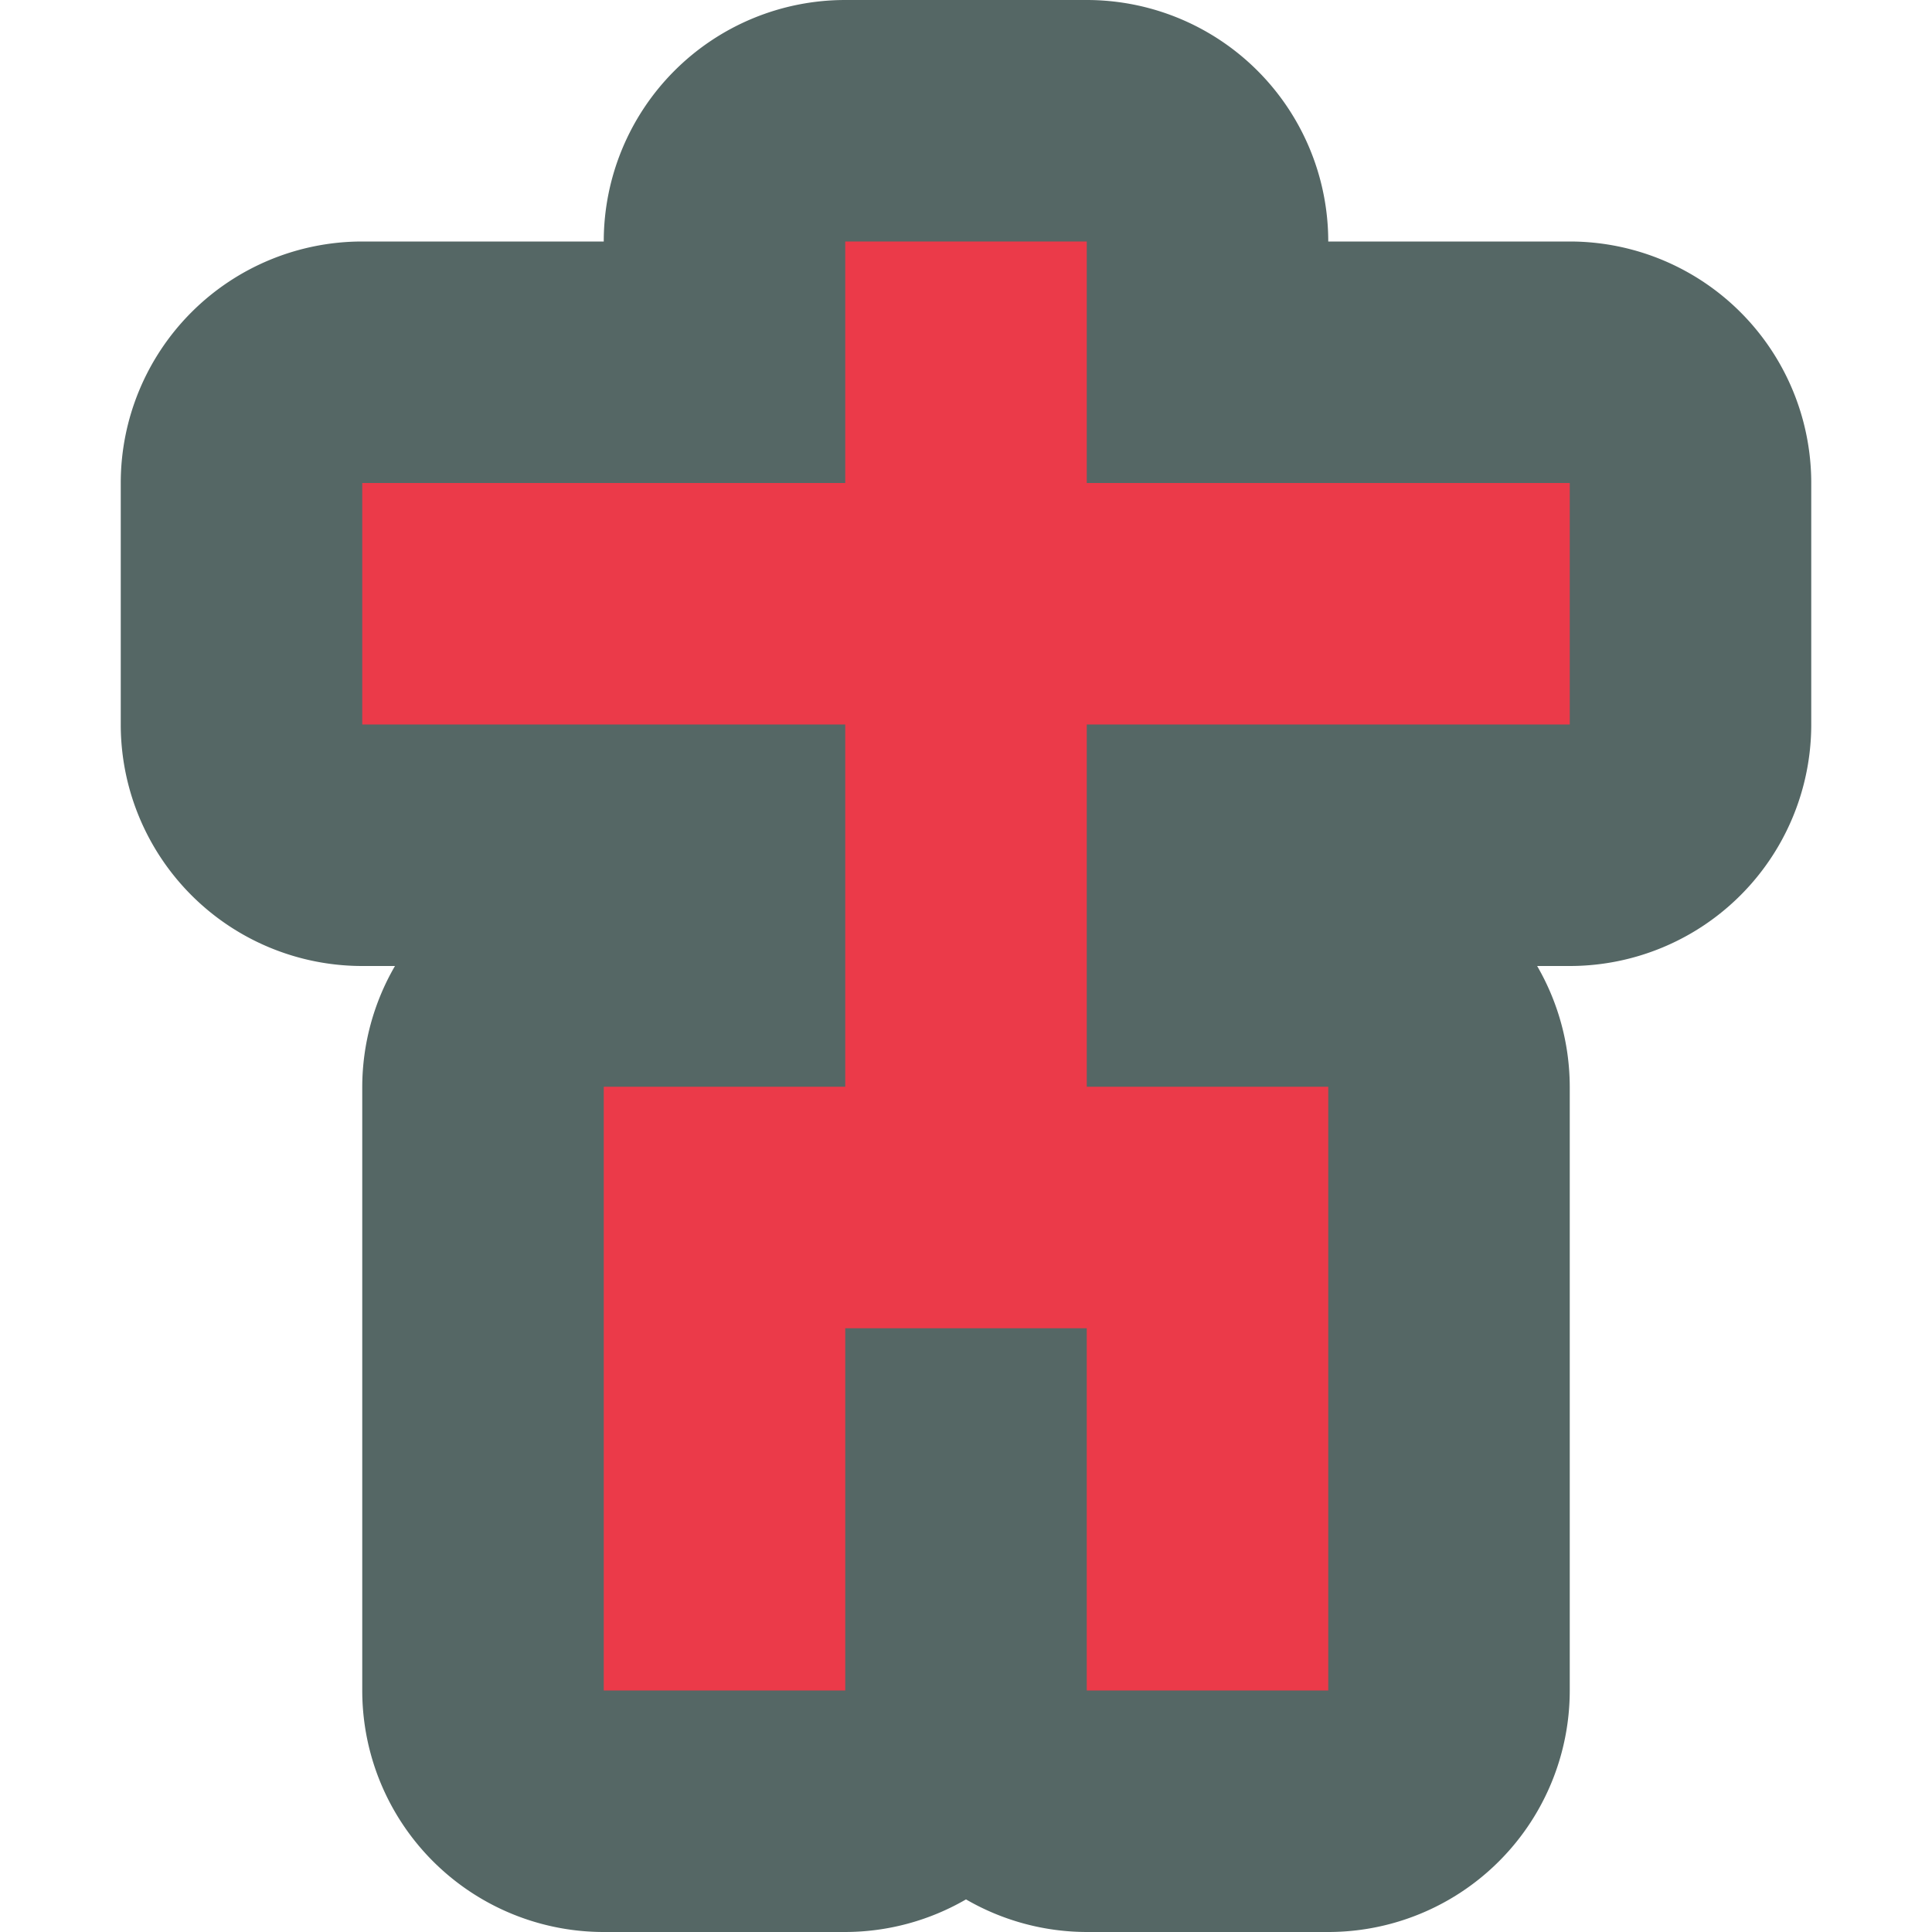
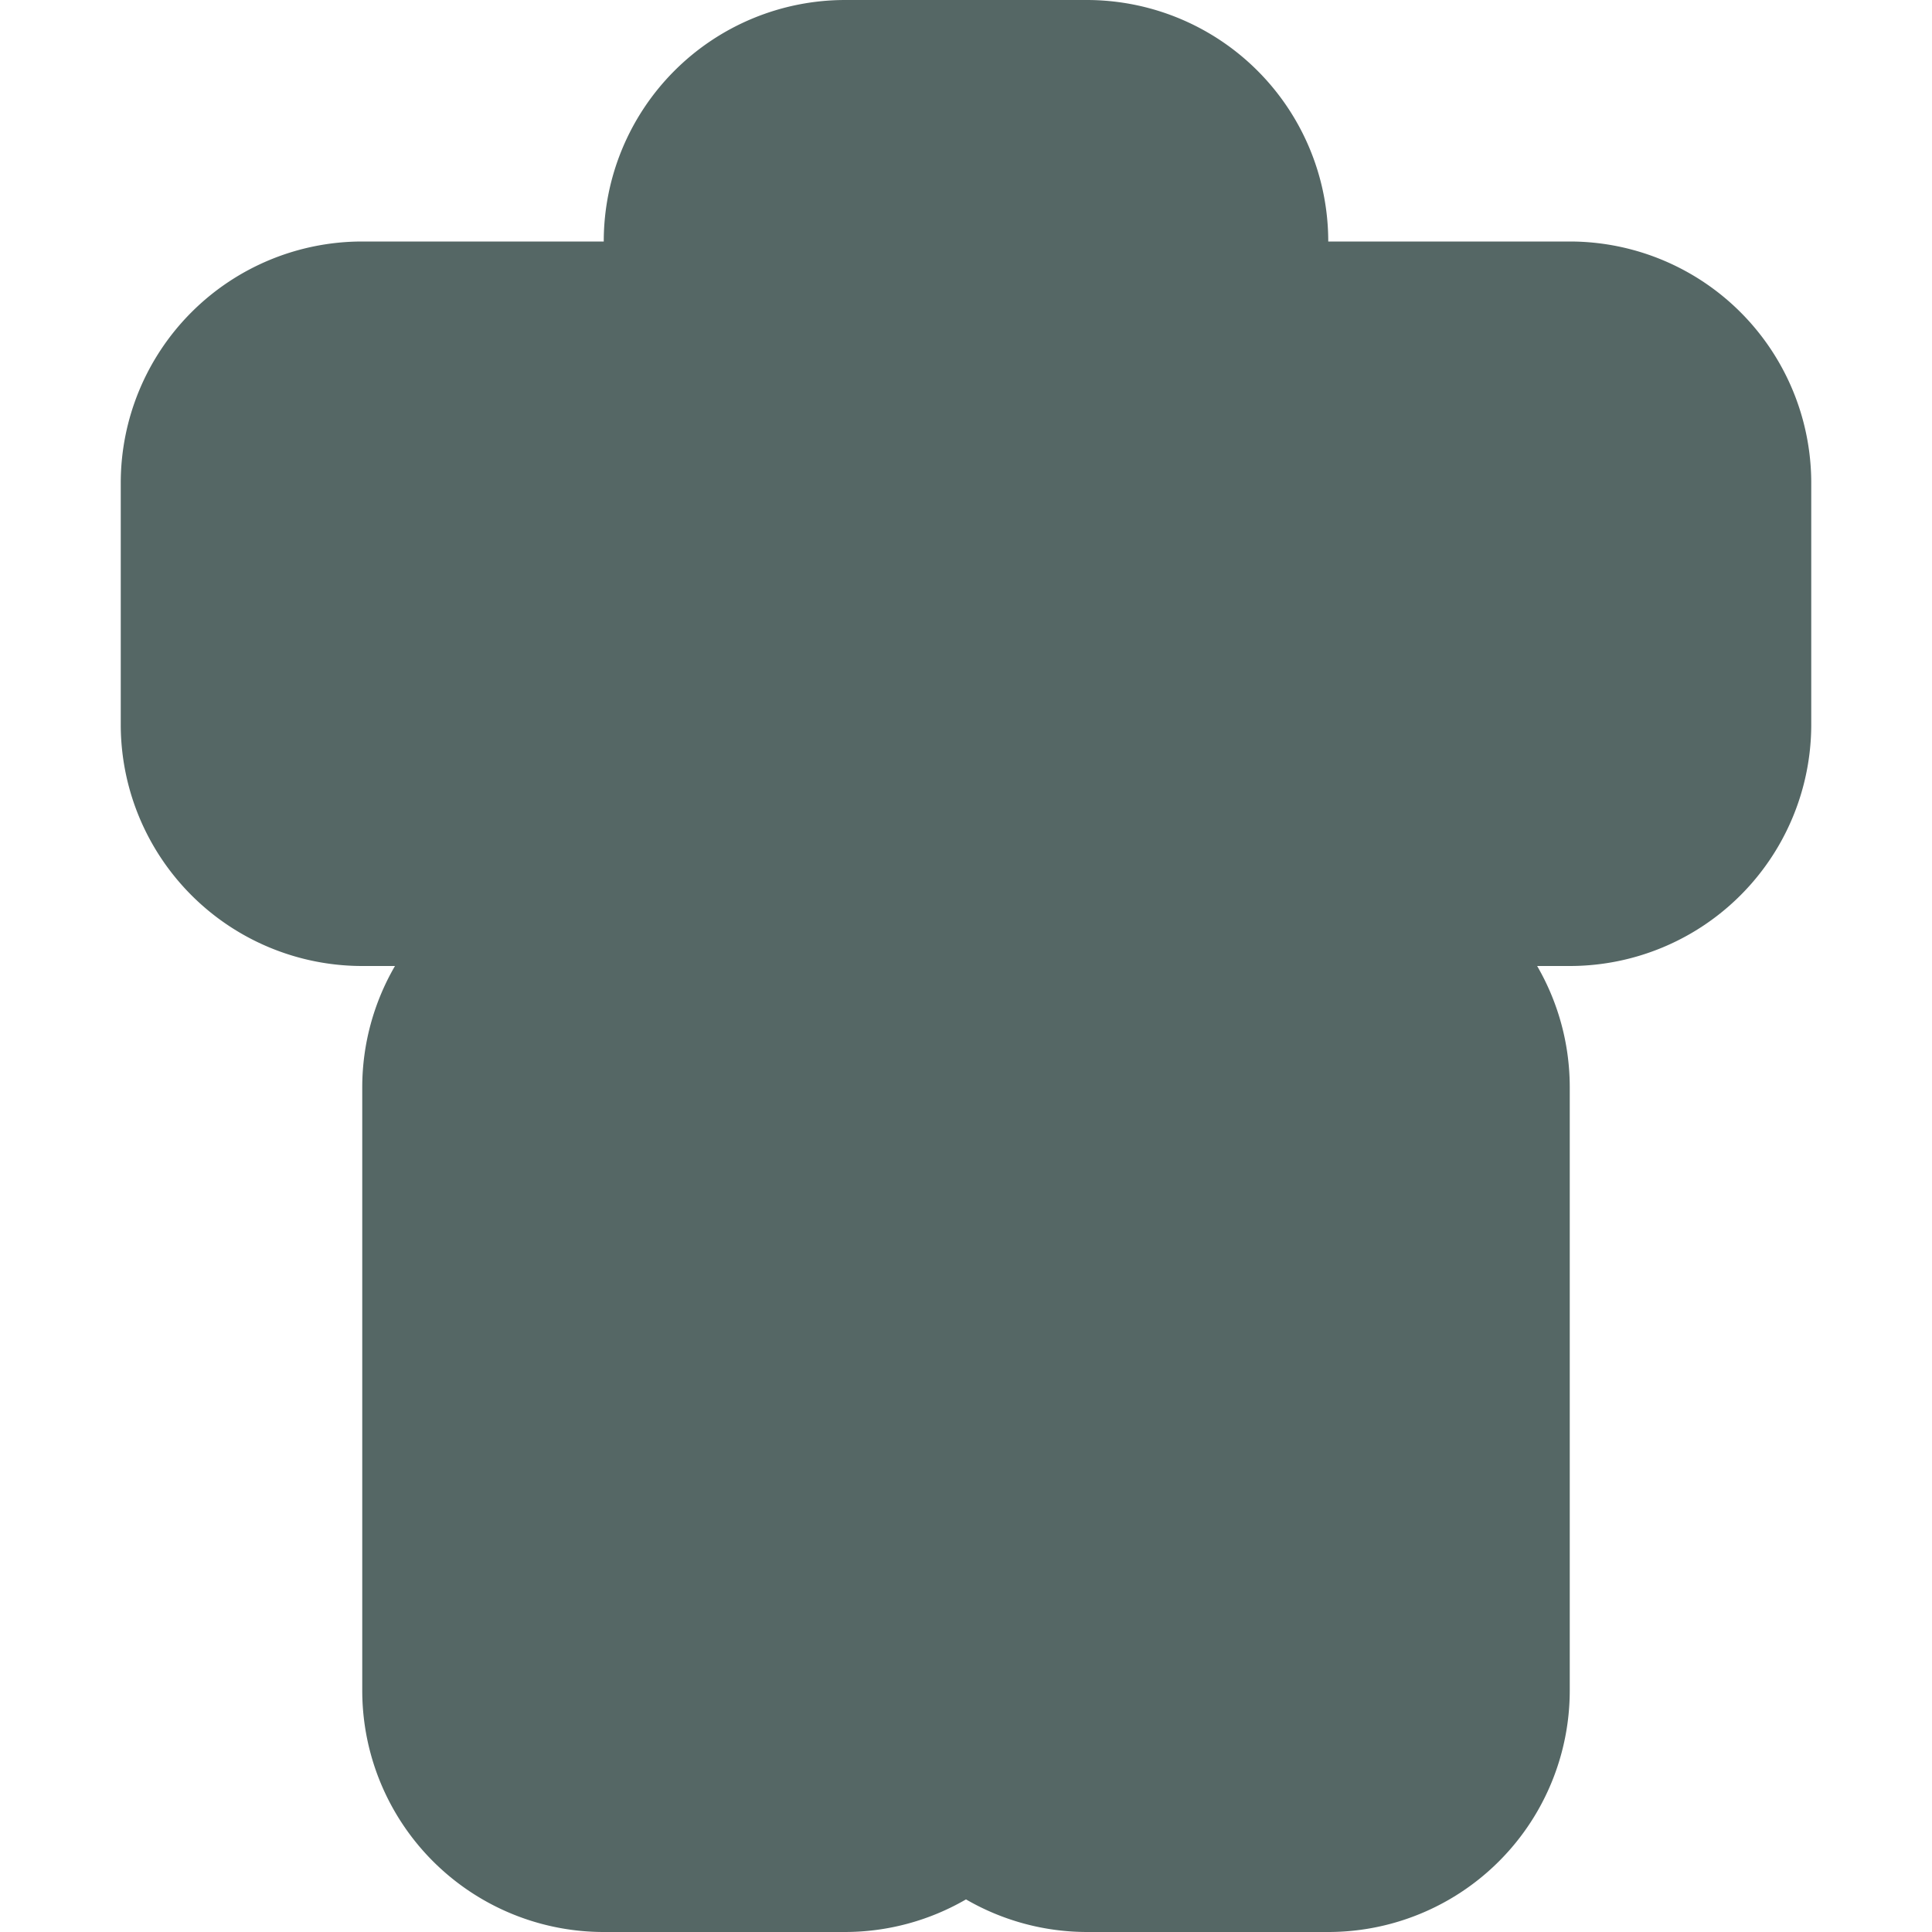
<svg xmlns="http://www.w3.org/2000/svg" width="16" height="16" version="1.1">
  <path style="fill:#556765" d="m7 0a2 2 0 0 0-2 2h-2a2 2 0 0 0-2 2v2a2 2 0 0 0 2 2h0.271a2 2 0 0 0-0.271 1v5a2 2 0 0 0 2 2h2a2 2 0 0 0 1-0.27 2 2 0 0 0 1 0.27h2a2 2 0 0 0 2-2v-5a2 2 0 0 0-0.27-1h0.27a2 2 0 0 0 2-2v-2a2 2 0 0 0-2-2h-2a2 2 0 0 0-2-2z" />
-   <path style="fill:#eb3a49" d="m7 2v2h-4v2h4v3h-2v5h2v-3h2v3h2v-5h-2v-3h4v-2h-4v-2z" />
</svg>